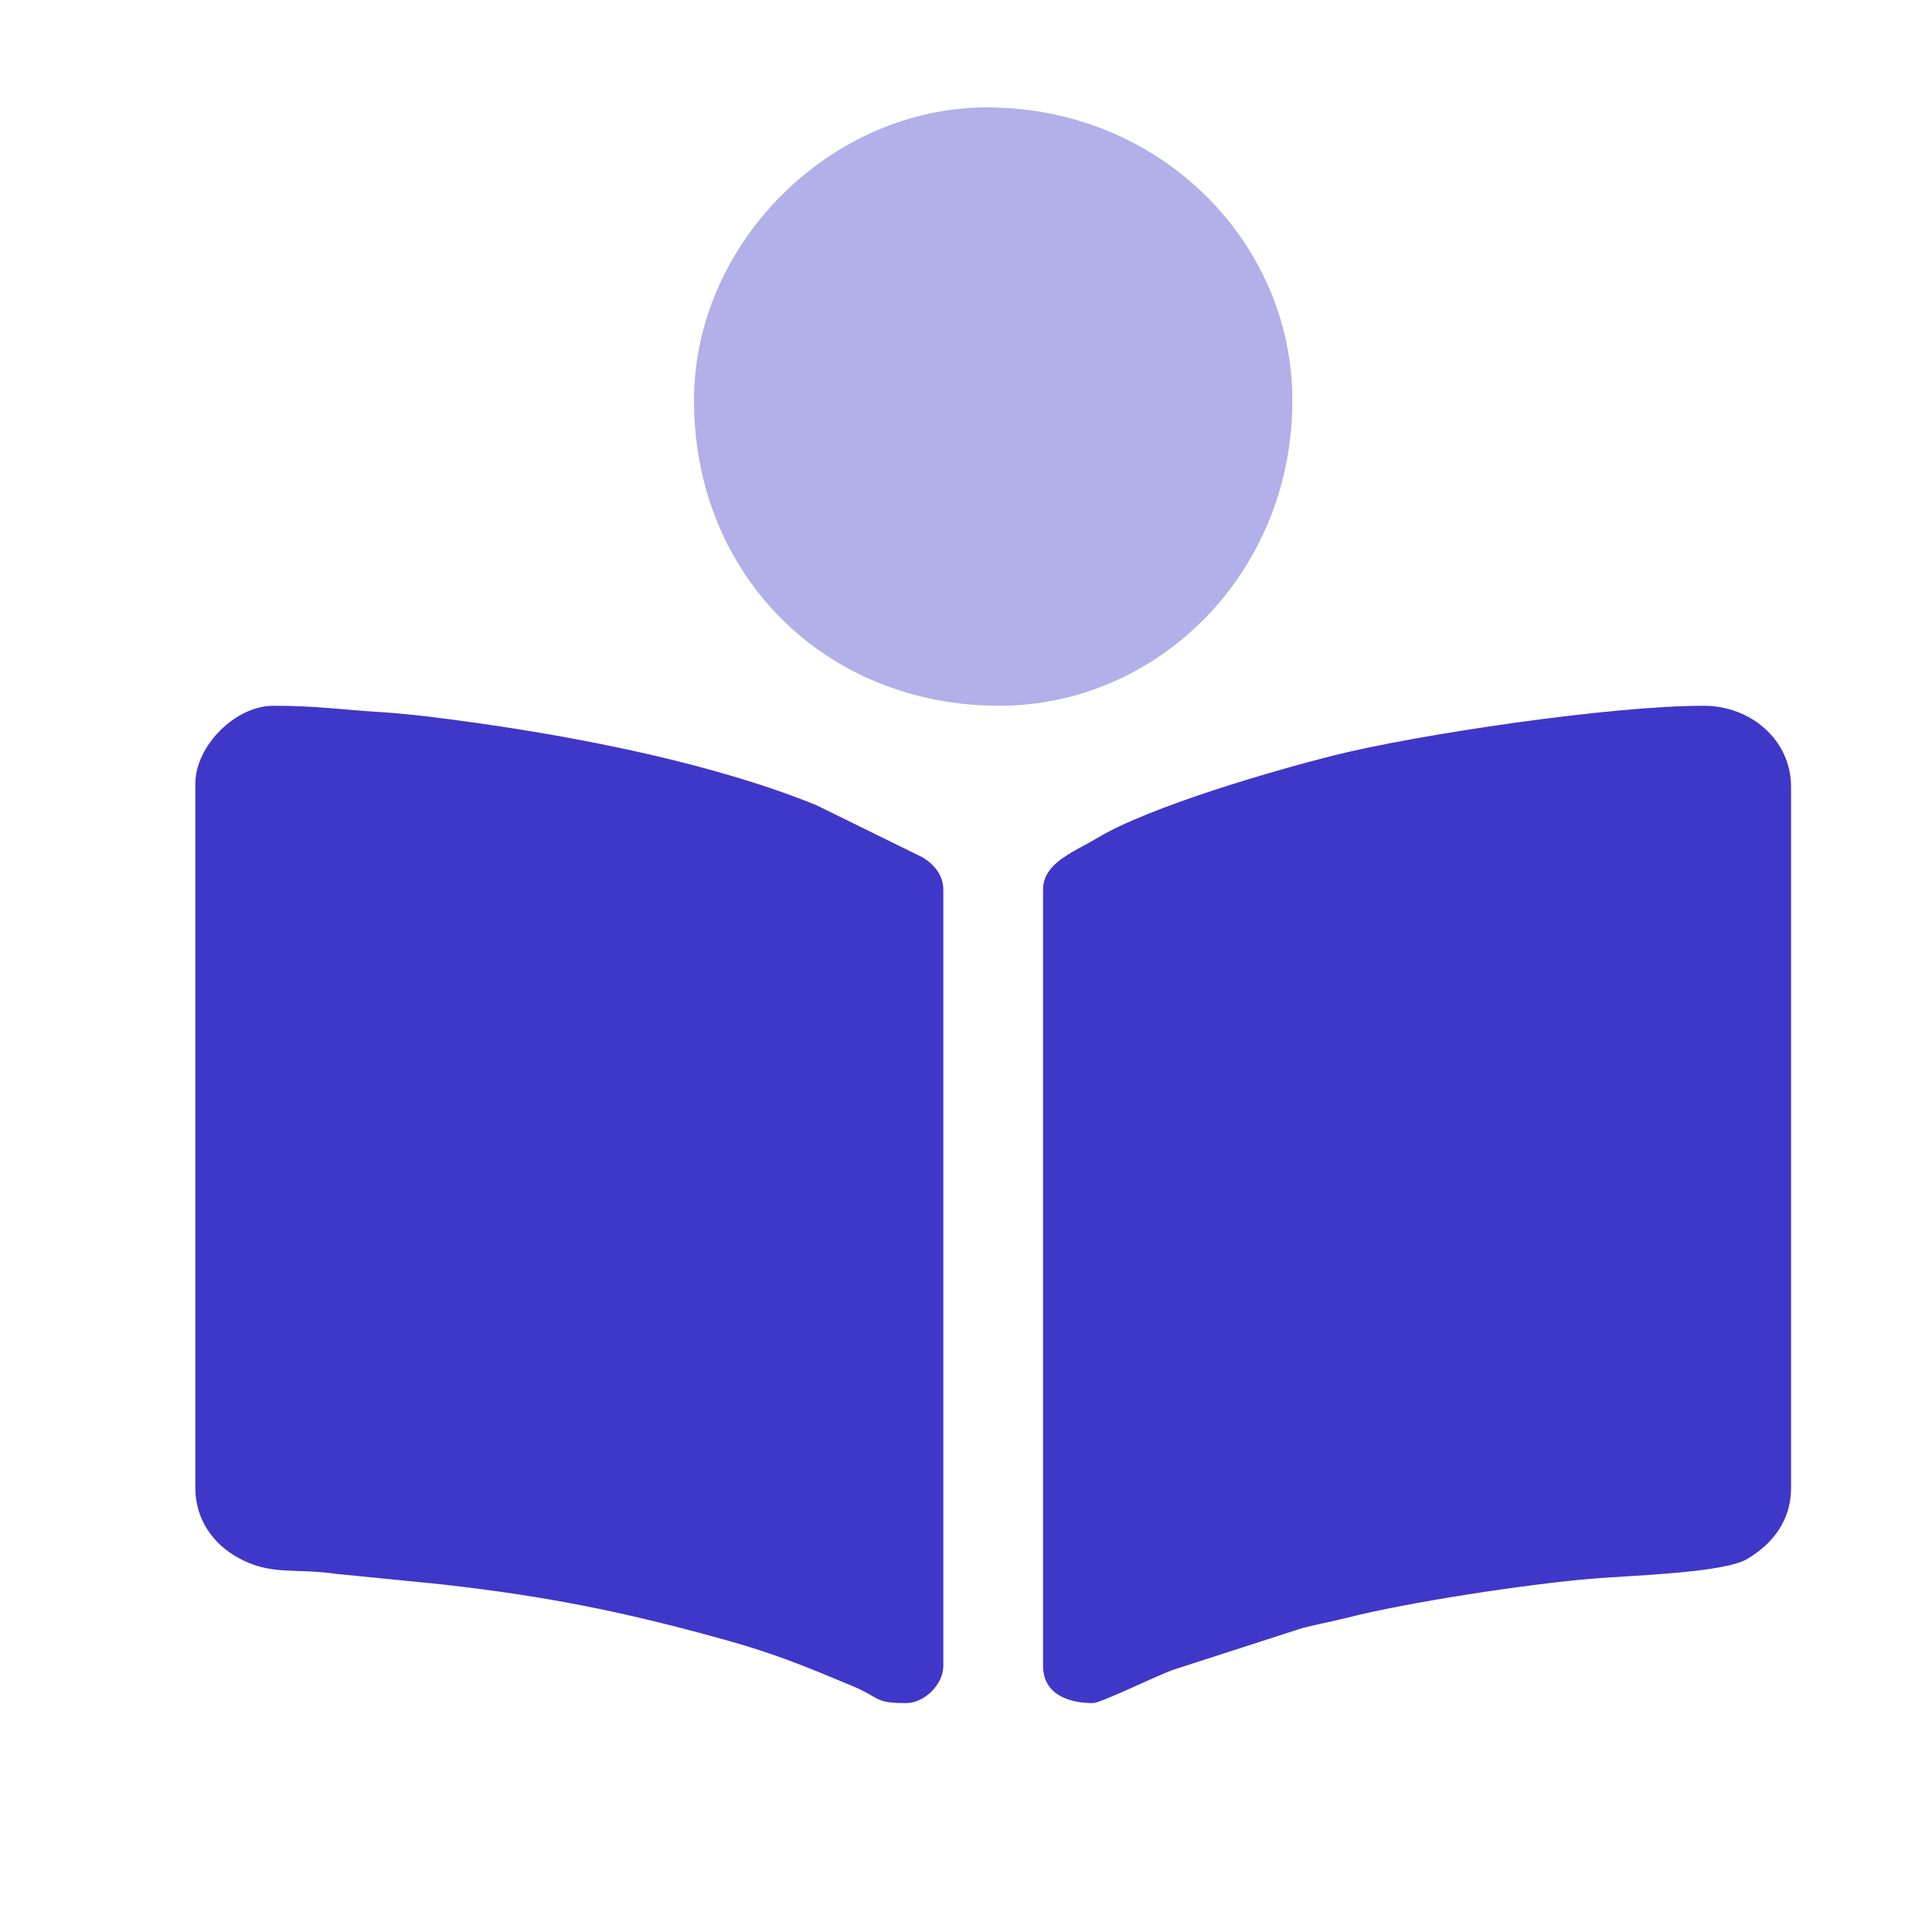
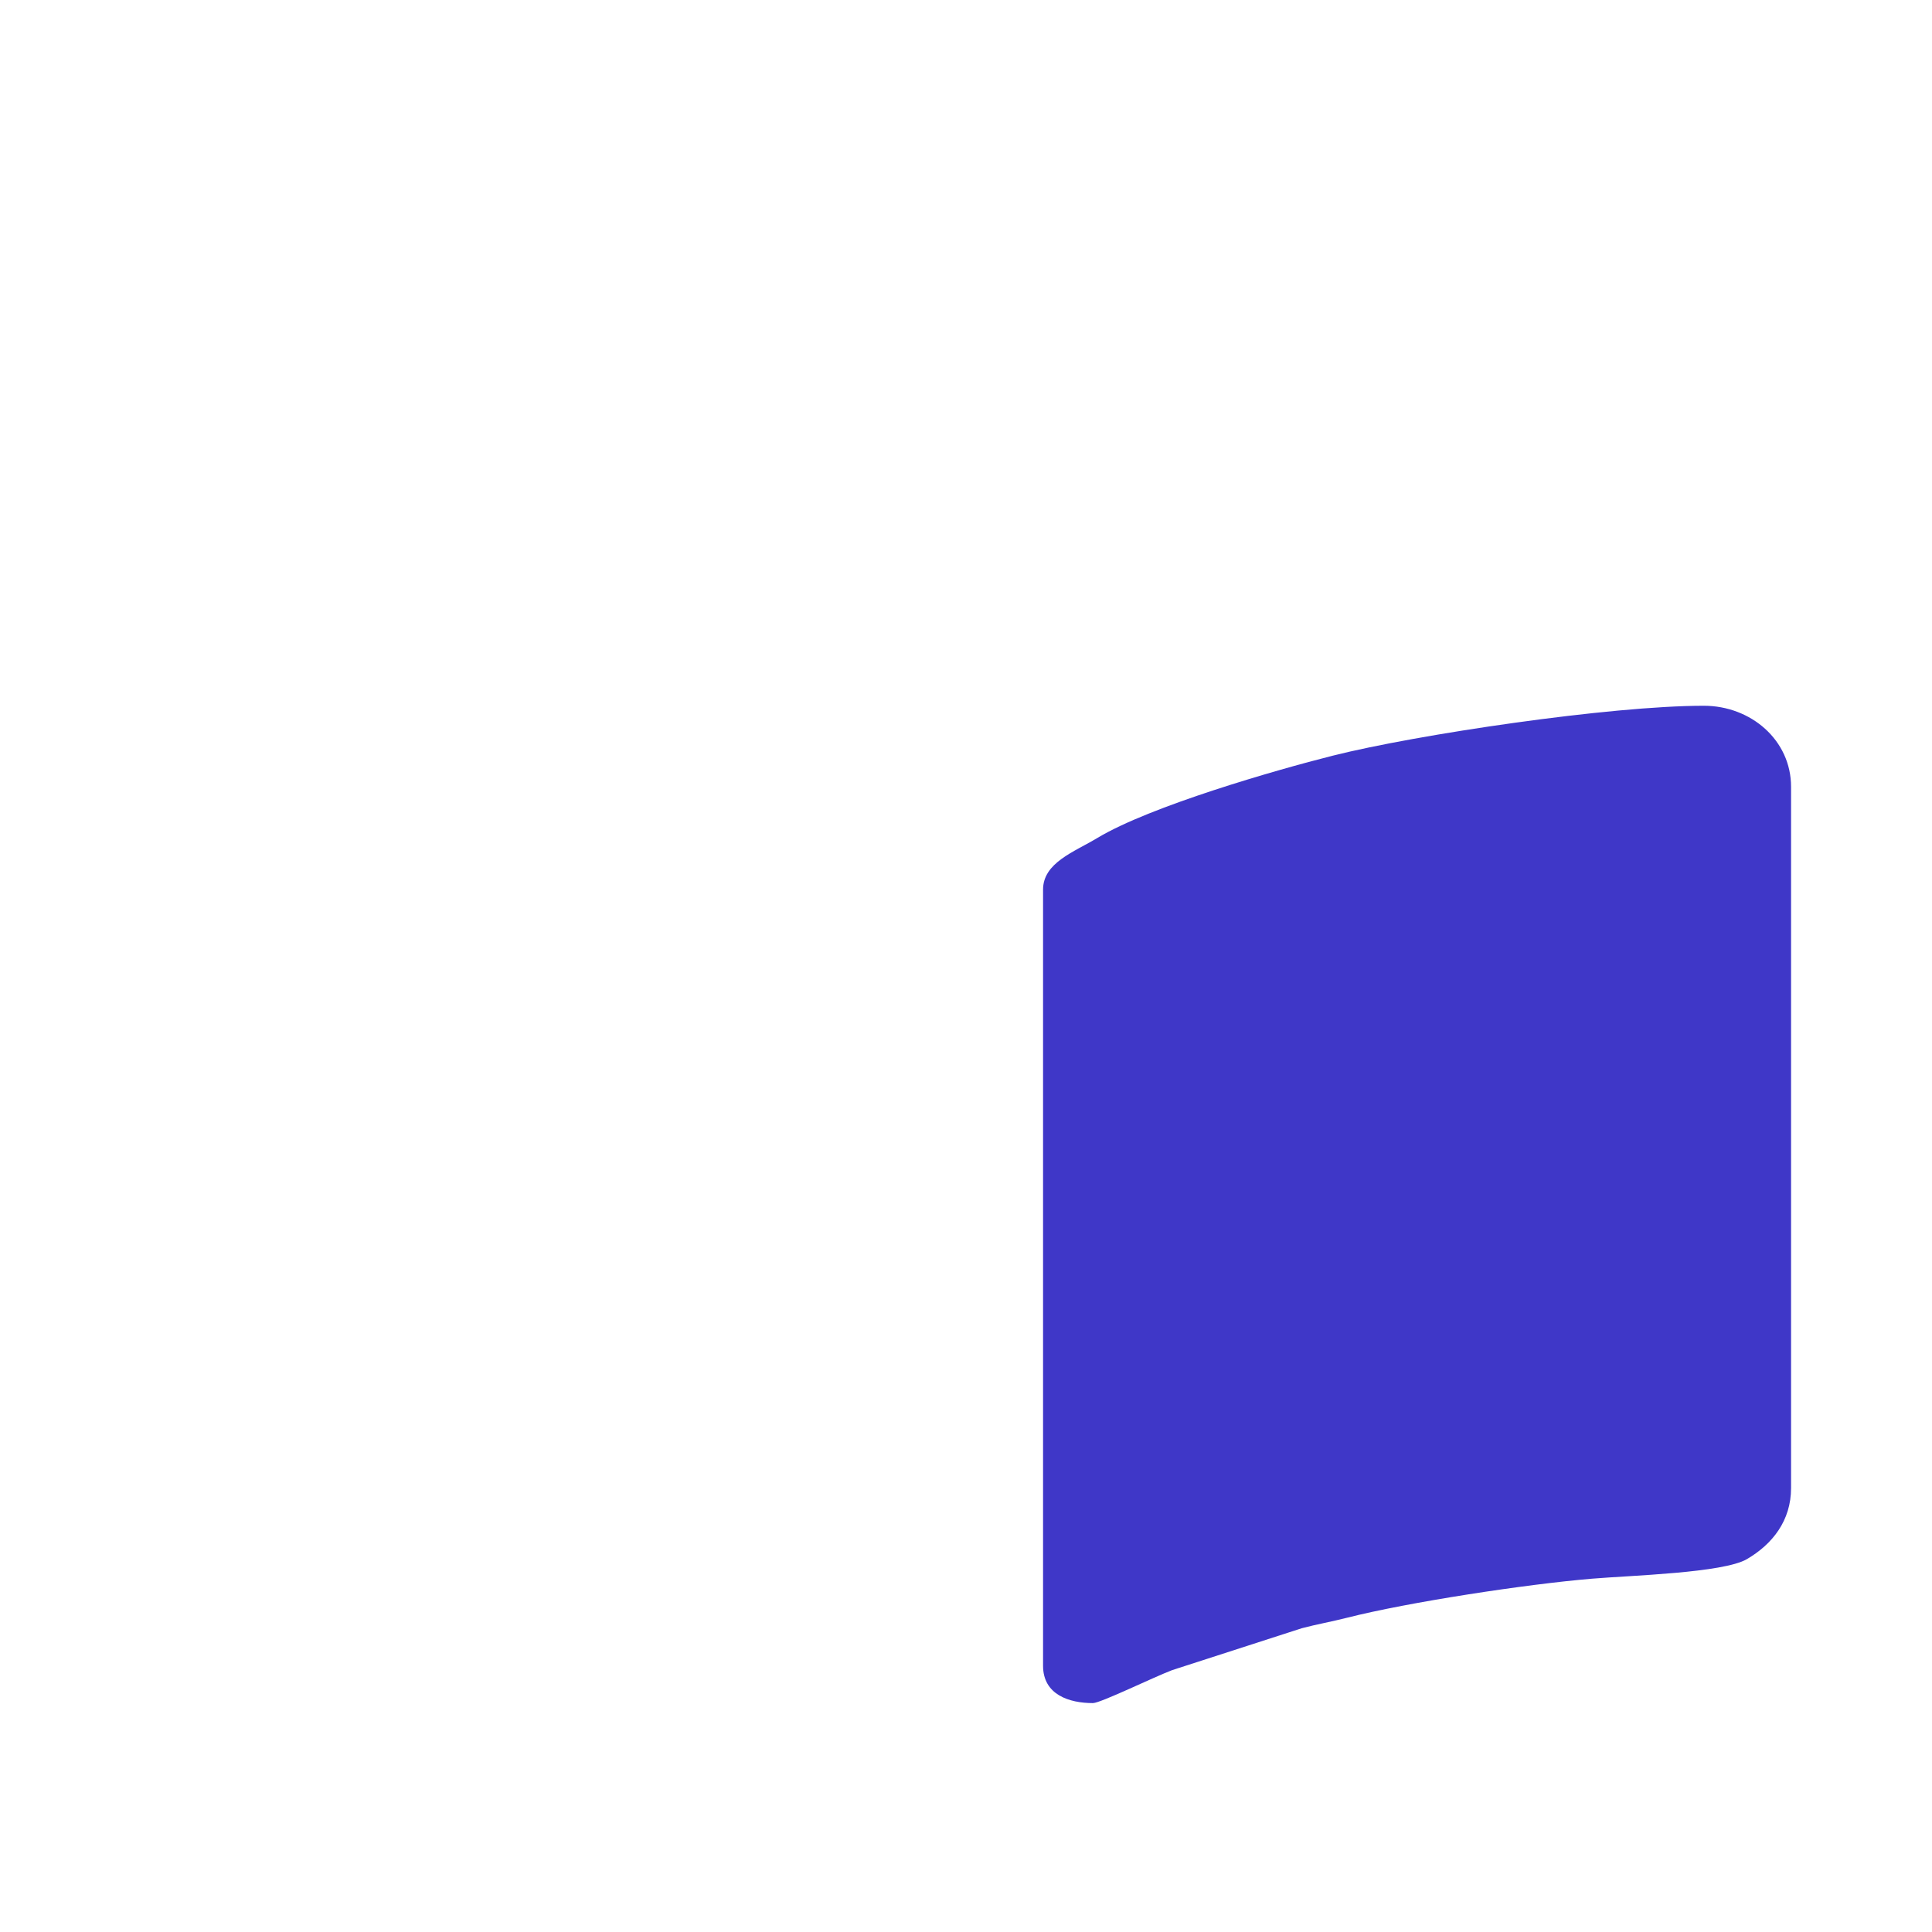
<svg xmlns="http://www.w3.org/2000/svg" xml:space="preserve" width="600px" height="600px" version="1.1" style="shape-rendering:geometricPrecision; text-rendering:geometricPrecision; image-rendering:optimizeQuality; fill-rule:evenodd; clip-rule:evenodd" viewBox="0 0 600 600">
  <defs>
    <style type="text/css">
   
    .fil0 {fill:#3F37C8}
    .fil1 {fill:#B2AFE9}
   
  </style>
  </defs>
  <g id="Слой_x0020_1">
    <g id="_1390828557536">
      <path class="fil0" d="M323.93 276.29l0 241c0,9.06 8.15,11.62 15.49,11.62 2.36,0 18.83,-8.05 24.61,-10.24l40.23 -13c4.66,-1.24 9.06,-1.99 14.14,-3.28 18.92,-4.81 55.71,-10.42 75.97,-12.11 12.12,-1.02 40.76,-1.78 48.13,-6.07 7.91,-4.62 13.73,-11.93 13.73,-22.09l0 -217.77c0,-14.5 -12.48,-25.17 -27.1,-25.17 -29.06,0 -89.07,8.92 -115.18,15.49 -17.72,4.46 -56.75,15.7 -73.16,25.57 -7.26,4.37 -16.86,7.68 -16.86,16.05z" />
-       <path class="fil0" d="M60.67 243.38l0 218.74c0,9.68 5.42,17.29 13.22,21.62 10.34,5.74 17.6,3.13 30.74,5.07l31.71 3.14c33,3.66 57.18,8.51 89.08,17.39 15.63,4.35 24.8,8.24 39.07,14.17 9.15,3.8 6.89,5.4 16.86,5.4 5.81,0 11.61,-5.8 11.61,-11.62l0 -241c0,-4.69 -3.17,-8.06 -6.43,-10.02l-33.1 -16.26c-31.42,-12.75 -72.16,-20.82 -106.06,-25.58 -9.79,-1.37 -19.9,-2.71 -29.6,-3.31 -11.84,-0.73 -19.49,-1.94 -32.9,-1.94 -11.69,0 -24.2,12.39 -24.2,24.2z" />
-       <path class="fil1" d="M215.53 124.33c0,54.23 40.63,94.85 94.85,94.85 49.08,0 90.98,-41.03 90.98,-94.85 0,-49.07 -41.03,-90.98 -94.85,-90.98 -48.66,0 -90.98,42.32 -90.98,90.98z" />
    </g>
  </g>
</svg>